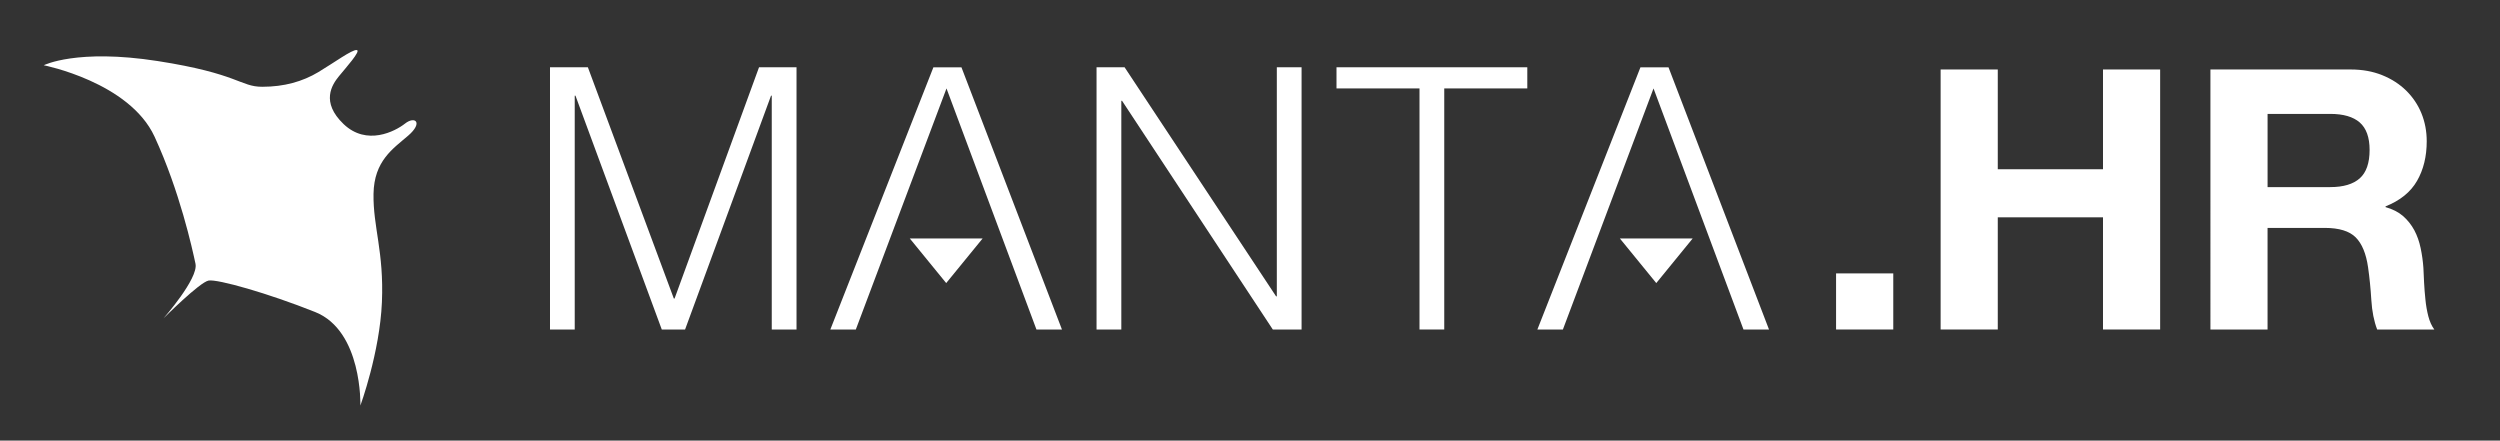
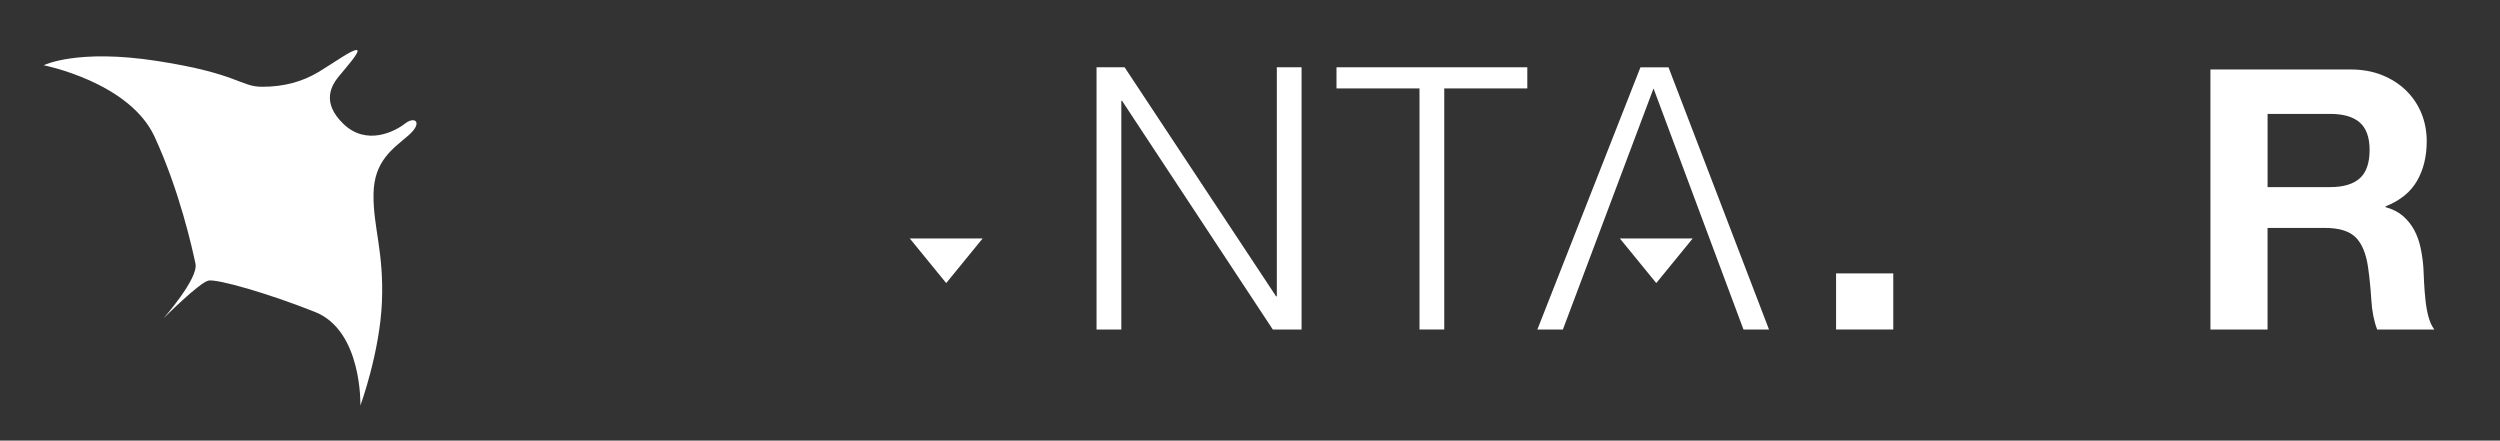
<svg xmlns="http://www.w3.org/2000/svg" version="1.1" x="0px" y="0px" width="100px" height="17.625px" viewBox="0 0 100 17.625" enable-background="new 0 0 100 17.625" xml:space="preserve">
  <rect x="0" y="0" width="100" height="17.625" fill="#333333" stroke="none" />
  <g>
    <path fill-rule="evenodd" clip-rule="evenodd" fill="#ffffff" d="M67.707,9.539h-2.912l1.456,1.784L67.707,9.539z" />
    <path fill="#ffffff" d="M75.731,10.936v2.244h-2.288v-2.244H75.731z" />
-     <path fill="#ffffff" d="M79.911,2.779V6.77h4.209V2.779h2.286V13.18H84.12V8.693h-4.209v4.487h-2.286V2.779H79.911z" />
    <path fill="#ffffff" d="M93.21,7.484c0.524,0,0.916-0.117,1.179-0.35c0.262-0.232,0.395-0.611,0.395-1.136   c0-0.505-0.133-0.871-0.395-1.1c-0.263-0.228-0.654-0.342-1.179-0.342h-2.507v2.928H93.21z M94.024,2.779   c0.467,0,0.887,0.076,1.26,0.226c0.374,0.15,0.695,0.357,0.963,0.619c0.266,0.263,0.47,0.565,0.611,0.91   c0.14,0.345,0.211,0.716,0.211,1.114c0,0.612-0.13,1.142-0.388,1.588c-0.256,0.446-0.676,0.787-1.259,1.019v0.029   c0.28,0.079,0.514,0.197,0.699,0.357c0.183,0.16,0.334,0.35,0.452,0.568c0.115,0.218,0.2,0.459,0.254,0.721   c0.055,0.263,0.091,0.524,0.109,0.787c0.01,0.165,0.019,0.359,0.027,0.583c0.012,0.224,0.029,0.451,0.054,0.685   c0.022,0.233,0.062,0.454,0.115,0.663c0.054,0.208,0.133,0.386,0.241,0.533h-2.286c-0.127-0.33-0.206-0.724-0.234-1.181   c-0.028-0.456-0.071-0.893-0.131-1.311c-0.078-0.543-0.242-0.942-0.495-1.195c-0.253-0.252-0.664-0.378-1.237-0.378h-2.288v4.064   h-2.285V2.779H94.024z" />
    <path fill-rule="evenodd" clip-rule="evenodd" fill="#ffffff" d="M39.305,9.539h-2.913l1.456,1.784L39.305,9.539z" />
-     <path fill="#ffffff" d="M22.989,13.18V3.828h0.03l3.452,9.352h0.932l3.438-9.352h0.029v9.352h0.991V2.691h-1.5l-3.378,9.249h-0.03   l-3.438-9.249h-1.515V13.18H22.989z" />
-     <path fill="#ffffff" d="M37.86,3.537l-3.627,9.643h-1.019l4.122-10.488h1.122l4.02,10.488h-1.02L37.86,3.537z" />
    <path fill="#ffffff" d="M50.912,13.18h1.151V2.691h-0.99v9.162h-0.03l-6.059-9.162h-1.122V13.18h0.991V4.032h0.029L50.912,13.18z" />
    <path fill="#ffffff" d="M53.46,3.537h3.32v9.643h0.99V3.537h3.322V2.691H53.46V3.537z" />
    <path fill="#ffffff" d="M66.141,3.537l-3.625,9.643h-1.021l4.123-10.488h1.122L70.76,13.18h-1.021L66.141,3.537z" />
    <path fill-rule="evenodd" clip-rule="evenodd" fill="#ffffff" d="M1.75,2.61c0,0,1.324-0.672,4.558-0.168s3.298,1.029,4.18,1.029   s1.617-0.21,2.248-0.588c0.63-0.378,1.345-0.903,1.533-0.882c0.189,0.021-0.441,0.715-0.713,1.05   c-0.274,0.336-0.736,1.029,0.188,1.912c0.924,0.882,2.058,0.294,2.458-0.021c0.399-0.314,0.735-0.042,0.126,0.483   c-0.609,0.525-1.366,1.008-1.387,2.332c-0.021,1.323,0.421,2.311,0.336,4.327c-0.084,2.016-0.861,4.137-0.861,4.137   s0.084-2.982-1.807-3.739c-1.89-0.755-3.907-1.323-4.264-1.26c-0.357,0.063-1.806,1.513-1.806,1.513s1.407-1.597,1.281-2.185   C7.695,9.962,7.19,7.651,6.182,5.466C5.174,3.283,1.75,2.61,1.75,2.61z" />
  </g>
</svg>